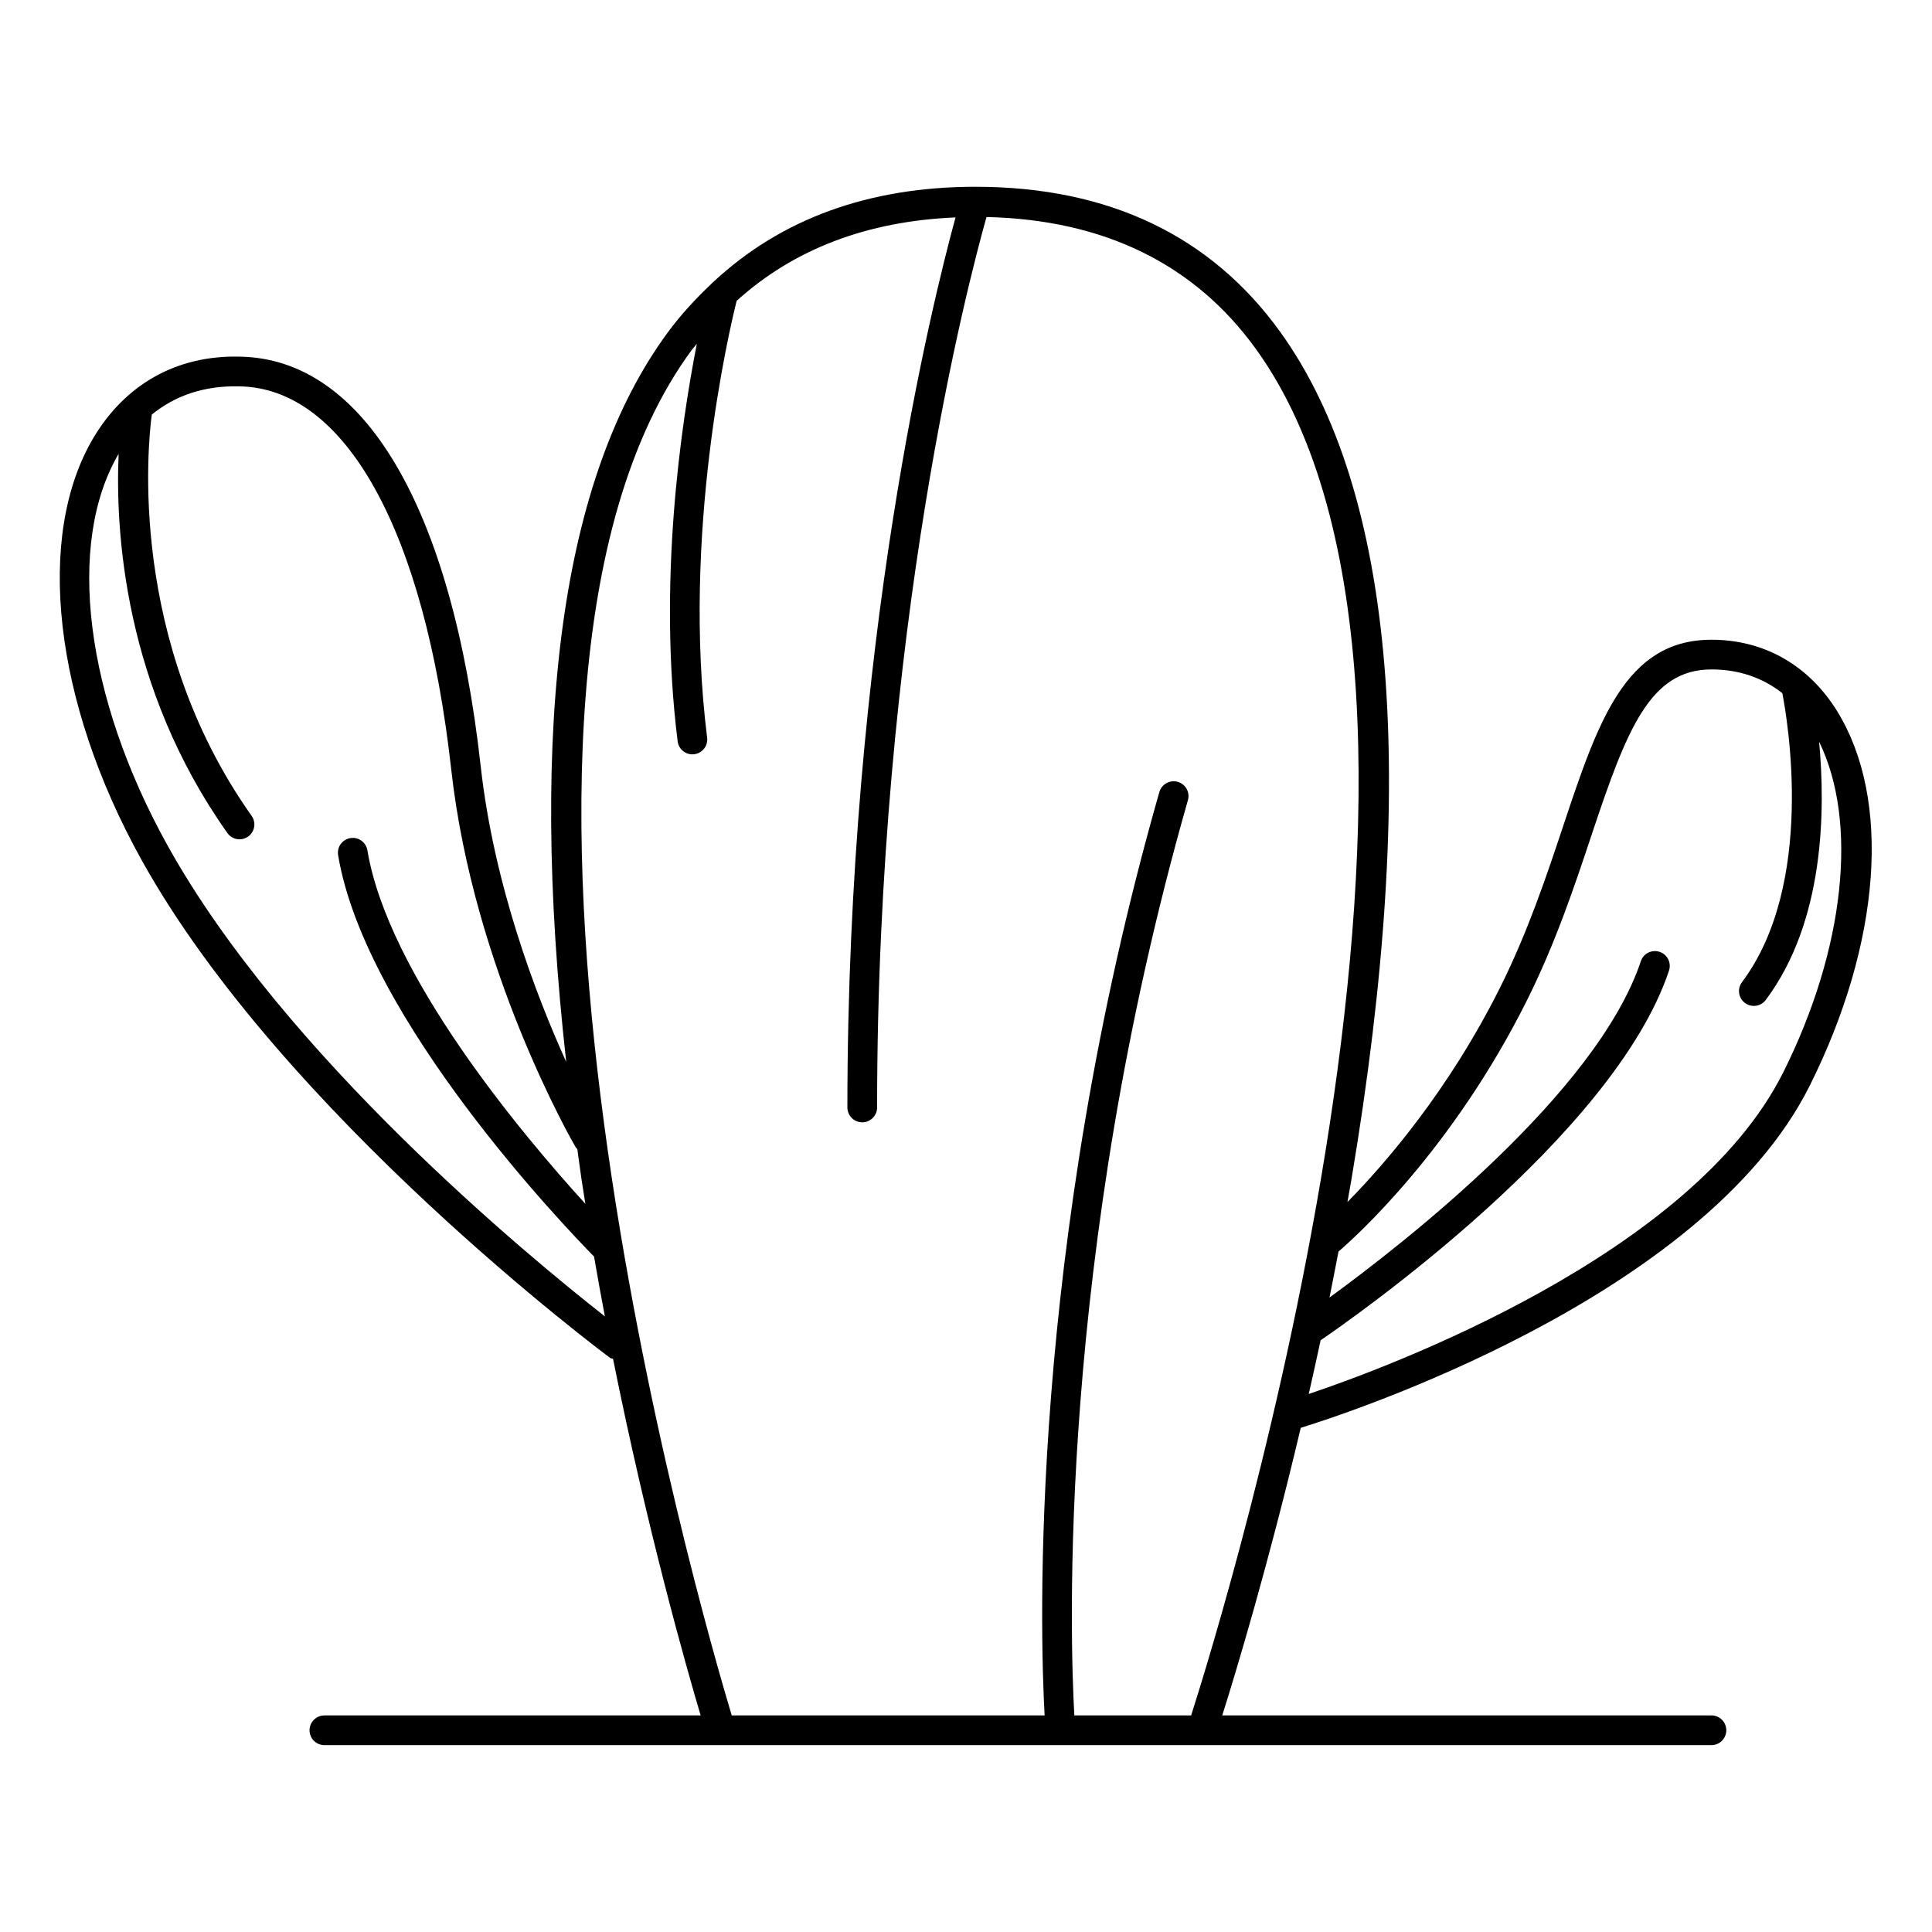
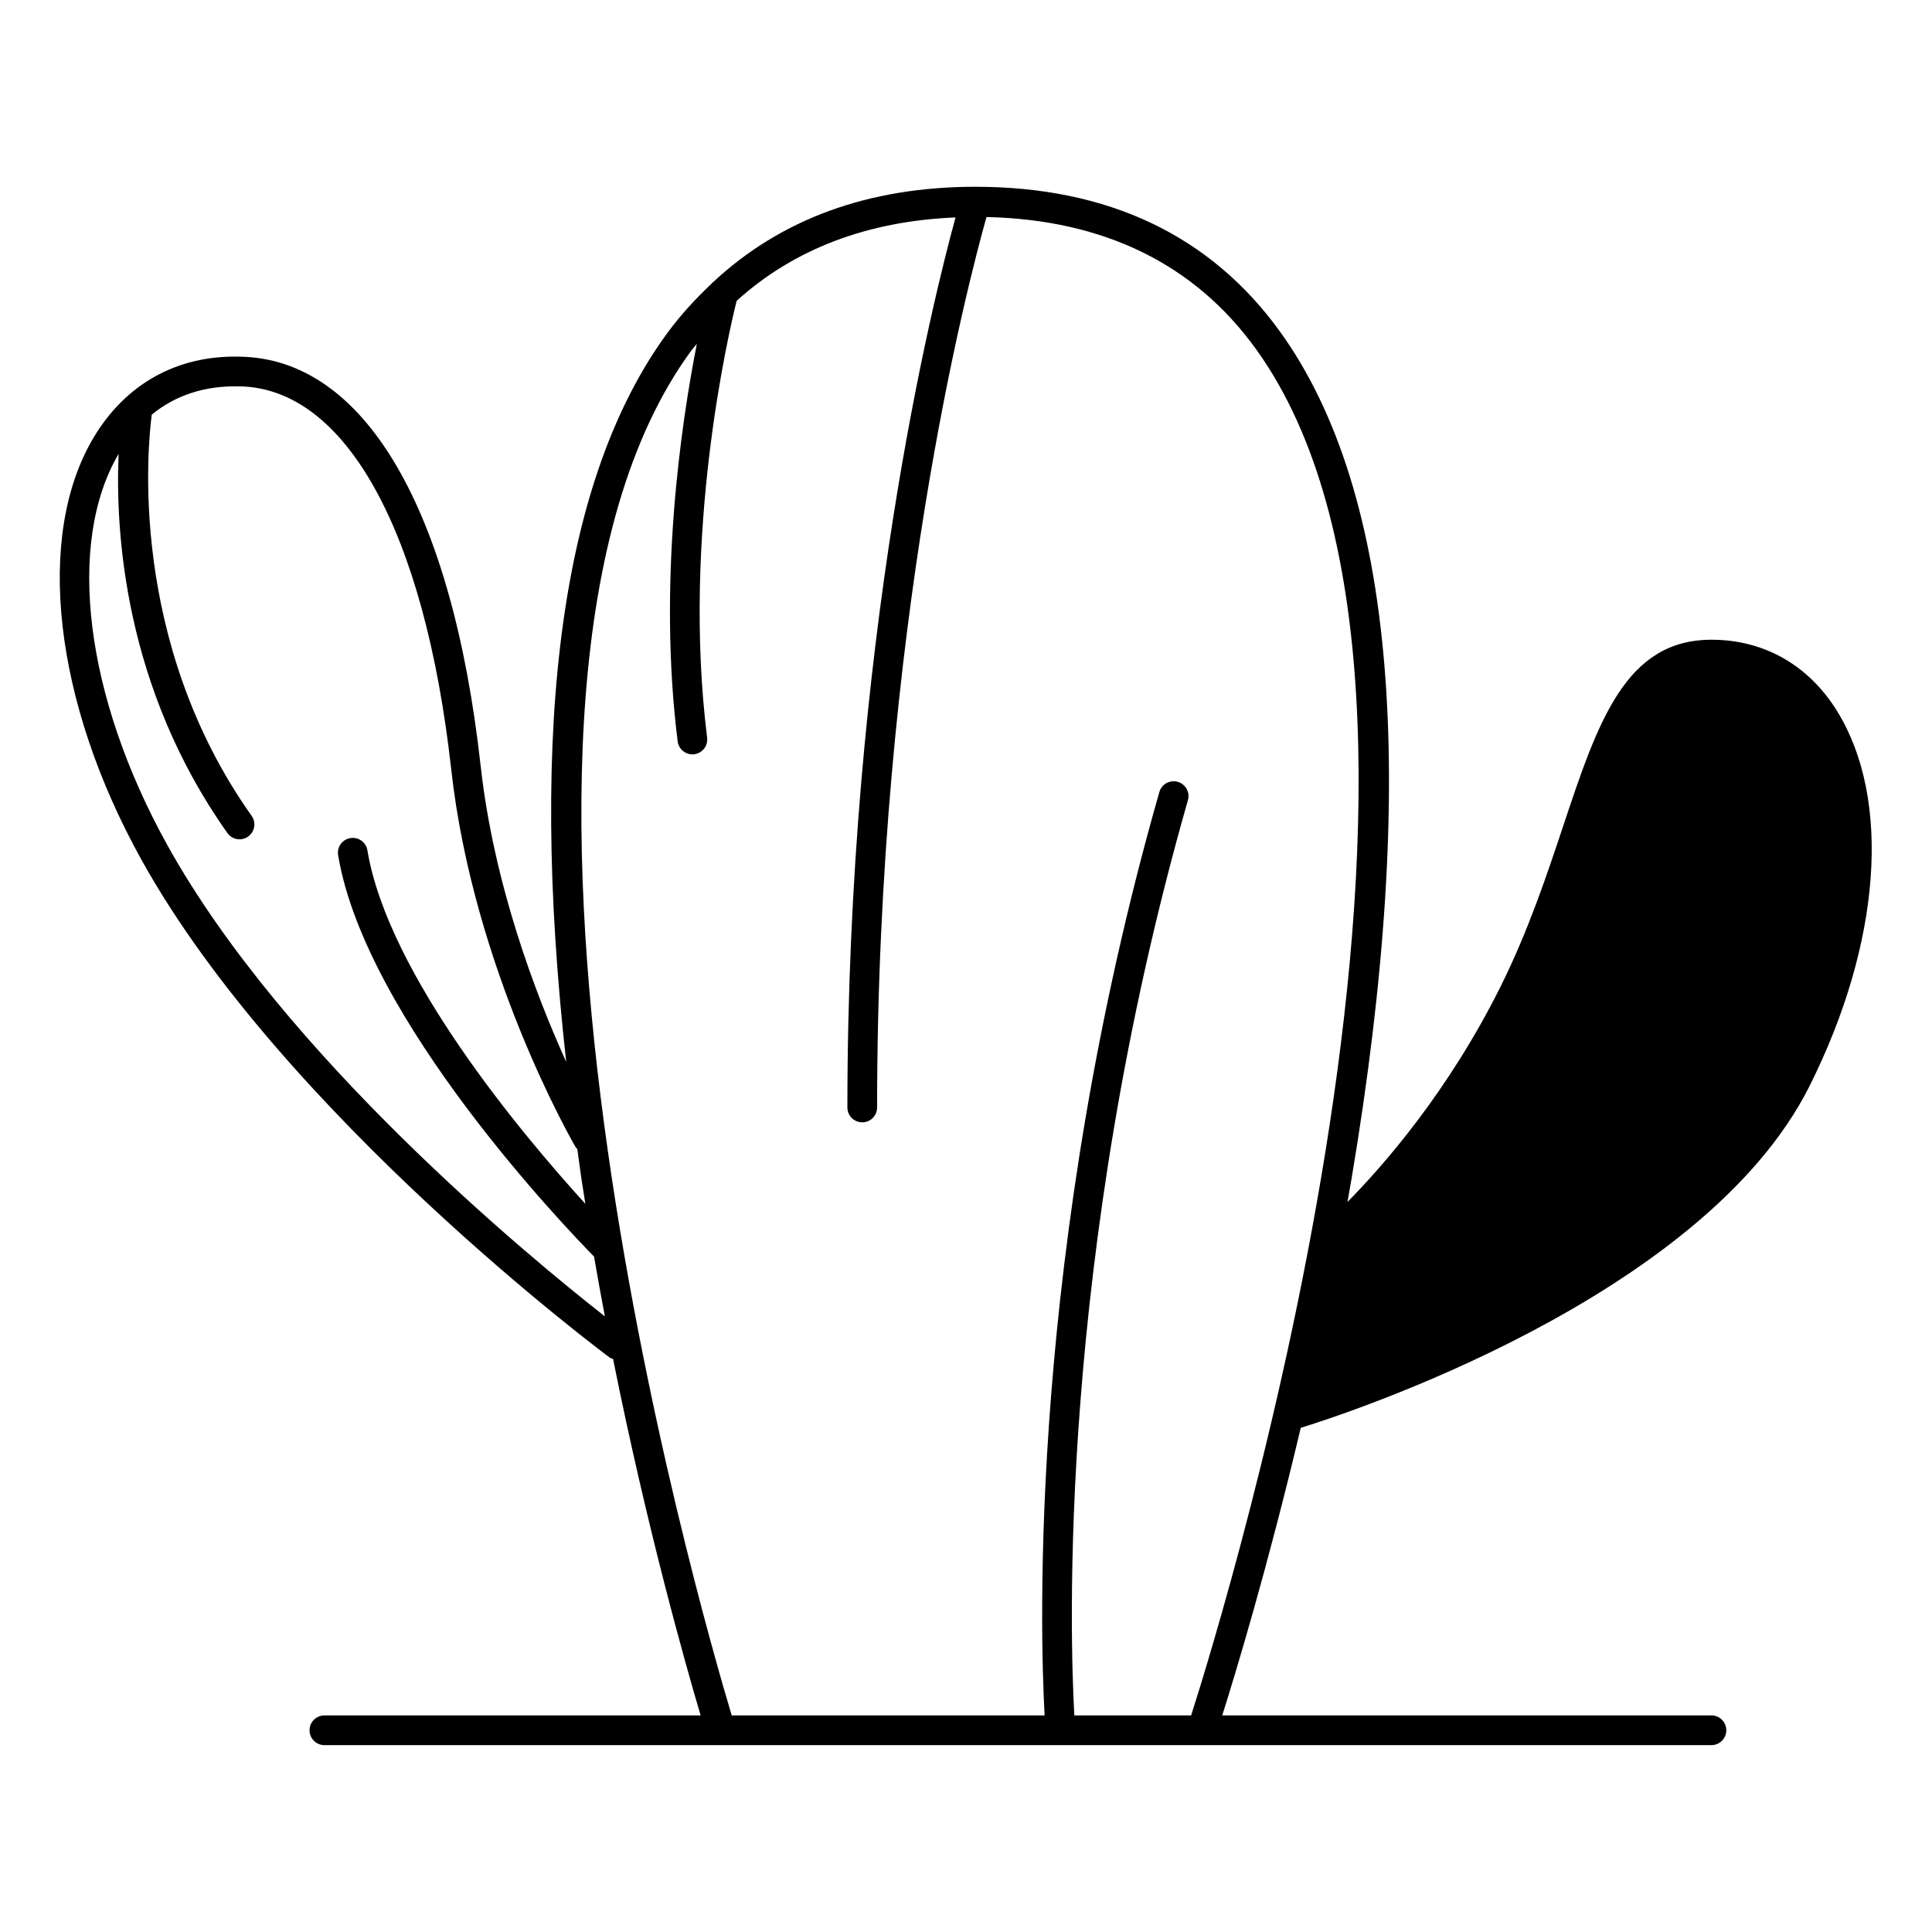
<svg xmlns="http://www.w3.org/2000/svg" fill="#000000" width="800px" height="800px" version="1.1" viewBox="144 144 512 512">
-   <path d="m630.89 332.5c-7.559-12.227-19.391-18.965-33.332-18.965-22.836 0-30.102 21.789-39.297 49.367-4.383 13.16-9.359 28.078-16.734 42.832-13.723 27.441-30.613 46.84-40.438 56.812 0.355-2.023 0.723-4.023 1.07-6.07 17.934-106.71 11.57-182.25-18.902-224.54-18.383-25.504-45.547-38.438-80.742-38.438-28.34 0-51.523 8.535-69.352 25.113-0.203 0.18-0.426 0.34-0.59 0.559-4.164 3.945-8.133 8.195-11.691 13.043-27.945 38.086-36.895 103.05-26.828 193.2-8.141-18.004-19.184-47.059-22.664-78.375-7.613-68.488-30.891-108.04-63.867-108.52-16.727-0.426-30.285 7.352-38.684 21.387-15.602 26.078-10.629 70.039 12.676 111.99 37.488 67.488 123.3 131.31 124.16 131.95 0.234 0.172 0.527 0.141 0.789 0.262 9.141 45.555 19.422 81.719 23.215 94.496h-99.707c-2.172 0-3.938 1.762-3.938 3.938 0 2.172 1.762 3.938 3.938 3.938l367.58-0.004c2.172 0 3.938-1.762 3.938-3.938 0-2.172-1.762-3.938-3.938-3.938h-129.64c3.496-11.066 12.09-39.414 20.805-76.211 10.562-3.25 106.59-34.109 134.86-90.629 18.941-37.879 21.734-75.91 7.305-99.258zm-442.48 35.574c-21.867-39.367-26.93-80.043-12.973-103.8-0.891 20.414 1.41 61.812 28.828 100.49 0.762 1.086 1.977 1.66 3.211 1.66 0.789 0 1.582-0.234 2.273-0.723 1.777-1.258 2.188-3.715 0.938-5.488-32.844-46.336-27.52-98.344-26.465-106.34 6.227-5.078 13.973-7.707 23.199-7.484 28.141 0.41 49.137 38.367 56.16 101.52 5.879 52.938 31.867 98.203 32.969 100.11 0.117 0.203 0.301 0.332 0.449 0.504 0.387 2.715 0.715 5.367 1.125 8.133 0.324 2.148 0.676 4.25 1.008 6.375-16.68-18.316-52.246-60.59-57.766-93.691-0.355-2.141-2.387-3.606-4.527-3.234-2.141 0.355-3.598 2.387-3.234 4.527 7.281 43.684 60.859 99.289 67.824 106.37 0.93 5.367 1.883 10.652 2.867 15.848-20.113-15.77-84.988-69.148-115.88-124.77zm240.3 230.53c-1.117-19.934-4.621-121.02 30.102-242.55 0.598-2.086-0.613-4.266-2.707-4.863-2.078-0.574-4.266 0.613-4.863 2.707-34.77 121.68-31.59 223.19-30.41 244.7h-82.918c-8.383-27.883-78.246-269.62-10.684-361.73 0.457-0.621 0.977-1.141 1.441-1.746-4.195 21.34-10.367 63.102-5.086 105.34 0.25 1.992 1.945 3.449 3.906 3.449 0.164 0 0.332-0.008 0.488-0.031 2.156-0.27 3.684-2.234 3.418-4.394-6.754-54.074 5.754-107.49 7.824-115.76 15.16-13.73 34.59-21.129 58.008-22.105-6.109 22.301-28.66 112.93-28.66 235.87 0 2.172 1.762 3.938 3.938 3.938 2.172 0 3.938-1.762 3.938-3.938 0-126.78 24.145-218.79 28.992-235.98 31.07 0.707 55.137 12.414 71.438 35.031 66.273 91.938-8.398 334.5-17.207 362.06h-30.953zm187.84-170.37c-24.145 48.293-104.53 78.059-125.72 85.184 1.055-4.637 2.109-9.383 3.148-14.234 8.391-5.723 77.688-54.051 92.324-97.961 0.684-2.062-0.426-4.289-2.488-4.977-2.078-0.684-4.289 0.426-4.977 2.488-11.66 34.961-62.938 74.871-82.508 89.121 0.812-4.008 1.598-8.07 2.379-12.172 4.684-4.023 30.133-26.977 49.879-66.434 7.629-15.258 12.691-30.449 17.16-43.863 9.359-28.086 15.461-43.98 31.828-43.98 7.18 0 13.508 2.156 18.758 6.289 1.371 7.055 8.824 50.57-10.691 76.586-1.309 1.738-0.953 4.203 0.789 5.512 0.707 0.527 1.535 0.789 2.356 0.789 1.195 0 2.379-0.543 3.148-1.574 15.625-20.828 15.84-50.469 14.145-68.445 10.352 21.137 6.918 54.789-9.531 87.688z" />
+   <path d="m630.89 332.5c-7.559-12.227-19.391-18.965-33.332-18.965-22.836 0-30.102 21.789-39.297 49.367-4.383 13.16-9.359 28.078-16.734 42.832-13.723 27.441-30.613 46.84-40.438 56.812 0.355-2.023 0.723-4.023 1.07-6.07 17.934-106.71 11.57-182.25-18.902-224.54-18.383-25.504-45.547-38.438-80.742-38.438-28.34 0-51.523 8.535-69.352 25.113-0.203 0.18-0.426 0.34-0.59 0.559-4.164 3.945-8.133 8.195-11.691 13.043-27.945 38.086-36.895 103.05-26.828 193.2-8.141-18.004-19.184-47.059-22.664-78.375-7.613-68.488-30.891-108.04-63.867-108.52-16.727-0.426-30.285 7.352-38.684 21.387-15.602 26.078-10.629 70.039 12.676 111.99 37.488 67.488 123.3 131.31 124.16 131.95 0.234 0.172 0.527 0.141 0.789 0.262 9.141 45.555 19.422 81.719 23.215 94.496h-99.707c-2.172 0-3.938 1.762-3.938 3.938 0 2.172 1.762 3.938 3.938 3.938l367.58-0.004c2.172 0 3.938-1.762 3.938-3.938 0-2.172-1.762-3.938-3.938-3.938h-129.64c3.496-11.066 12.09-39.414 20.805-76.211 10.562-3.25 106.59-34.109 134.86-90.629 18.941-37.879 21.734-75.91 7.305-99.258zm-442.48 35.574c-21.867-39.367-26.93-80.043-12.973-103.8-0.891 20.414 1.41 61.812 28.828 100.49 0.762 1.086 1.977 1.66 3.211 1.66 0.789 0 1.582-0.234 2.273-0.723 1.777-1.258 2.188-3.715 0.938-5.488-32.844-46.336-27.52-98.344-26.465-106.34 6.227-5.078 13.973-7.707 23.199-7.484 28.141 0.41 49.137 38.367 56.16 101.52 5.879 52.938 31.867 98.203 32.969 100.11 0.117 0.203 0.301 0.332 0.449 0.504 0.387 2.715 0.715 5.367 1.125 8.133 0.324 2.148 0.676 4.25 1.008 6.375-16.68-18.316-52.246-60.59-57.766-93.691-0.355-2.141-2.387-3.606-4.527-3.234-2.141 0.355-3.598 2.387-3.234 4.527 7.281 43.684 60.859 99.289 67.824 106.37 0.93 5.367 1.883 10.652 2.867 15.848-20.113-15.77-84.988-69.148-115.88-124.77zm240.3 230.53c-1.117-19.934-4.621-121.02 30.102-242.55 0.598-2.086-0.613-4.266-2.707-4.863-2.078-0.574-4.266 0.613-4.863 2.707-34.77 121.68-31.59 223.19-30.41 244.7h-82.918c-8.383-27.883-78.246-269.62-10.684-361.73 0.457-0.621 0.977-1.141 1.441-1.746-4.195 21.34-10.367 63.102-5.086 105.34 0.25 1.992 1.945 3.449 3.906 3.449 0.164 0 0.332-0.008 0.488-0.031 2.156-0.27 3.684-2.234 3.418-4.394-6.754-54.074 5.754-107.49 7.824-115.76 15.16-13.73 34.59-21.129 58.008-22.105-6.109 22.301-28.66 112.93-28.66 235.87 0 2.172 1.762 3.938 3.938 3.938 2.172 0 3.938-1.762 3.938-3.938 0-126.78 24.145-218.79 28.992-235.98 31.07 0.707 55.137 12.414 71.438 35.031 66.273 91.938-8.398 334.5-17.207 362.06h-30.953zm187.84-170.37z" />
</svg>